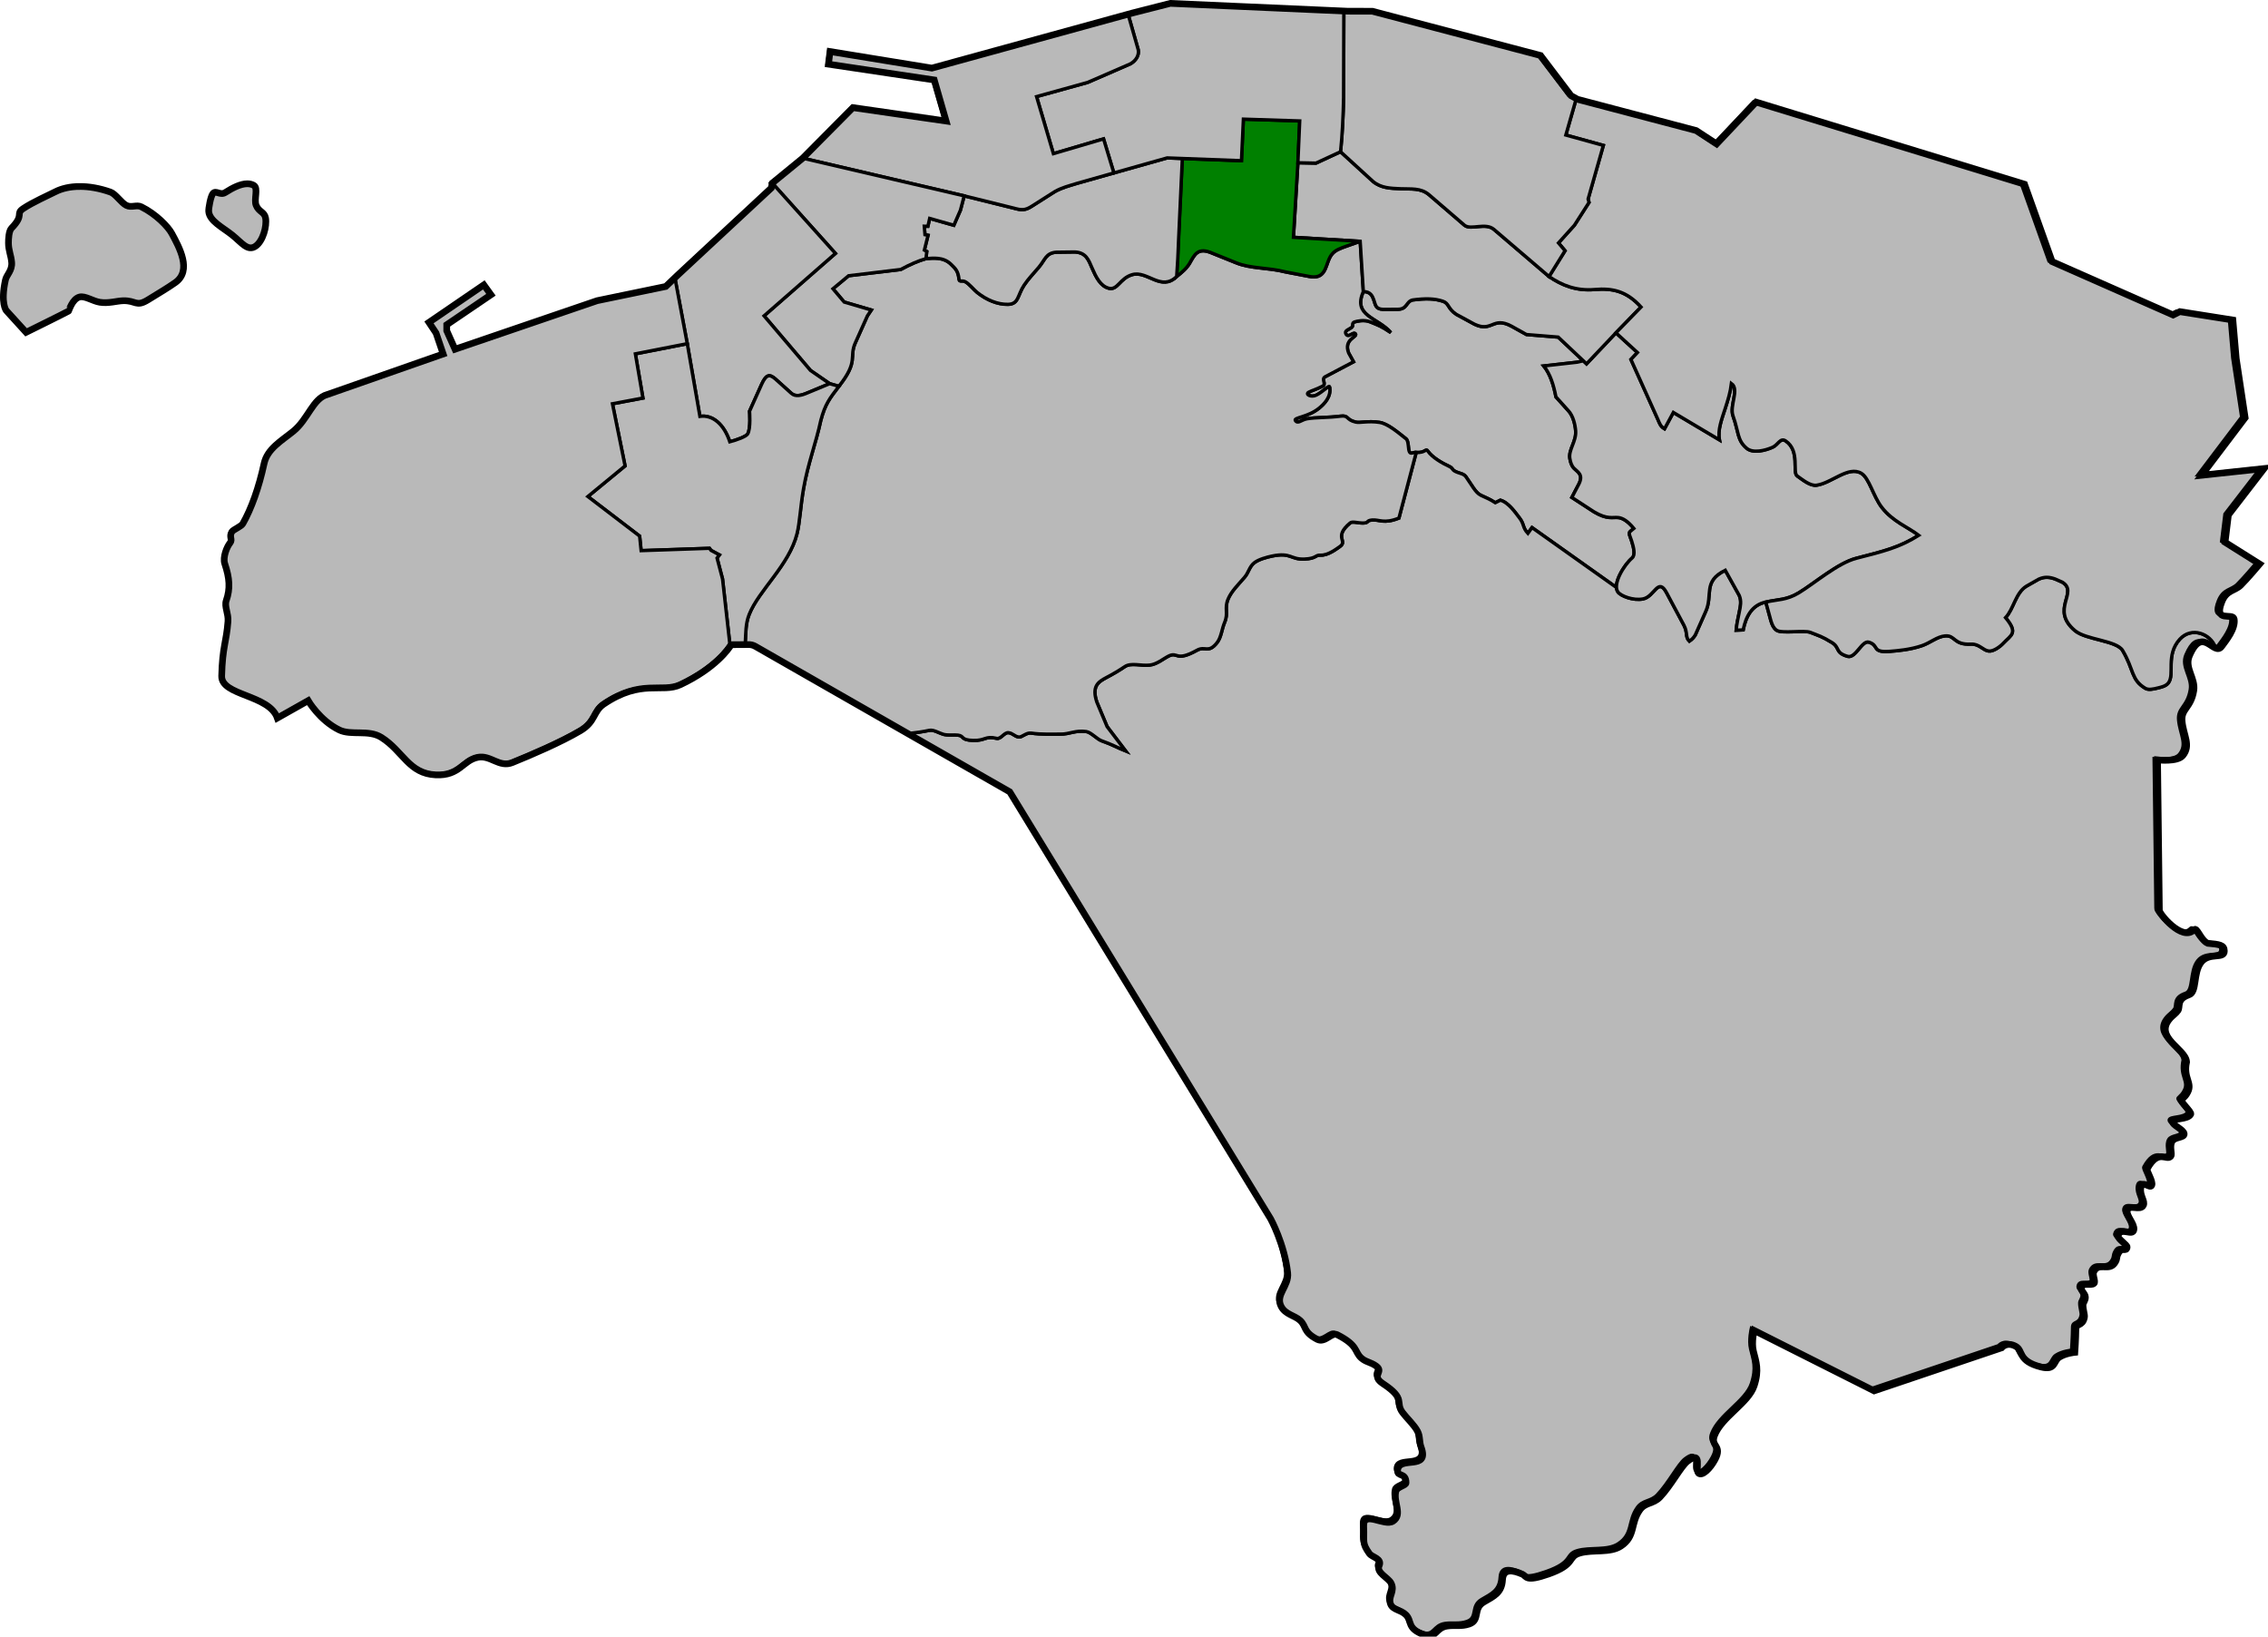
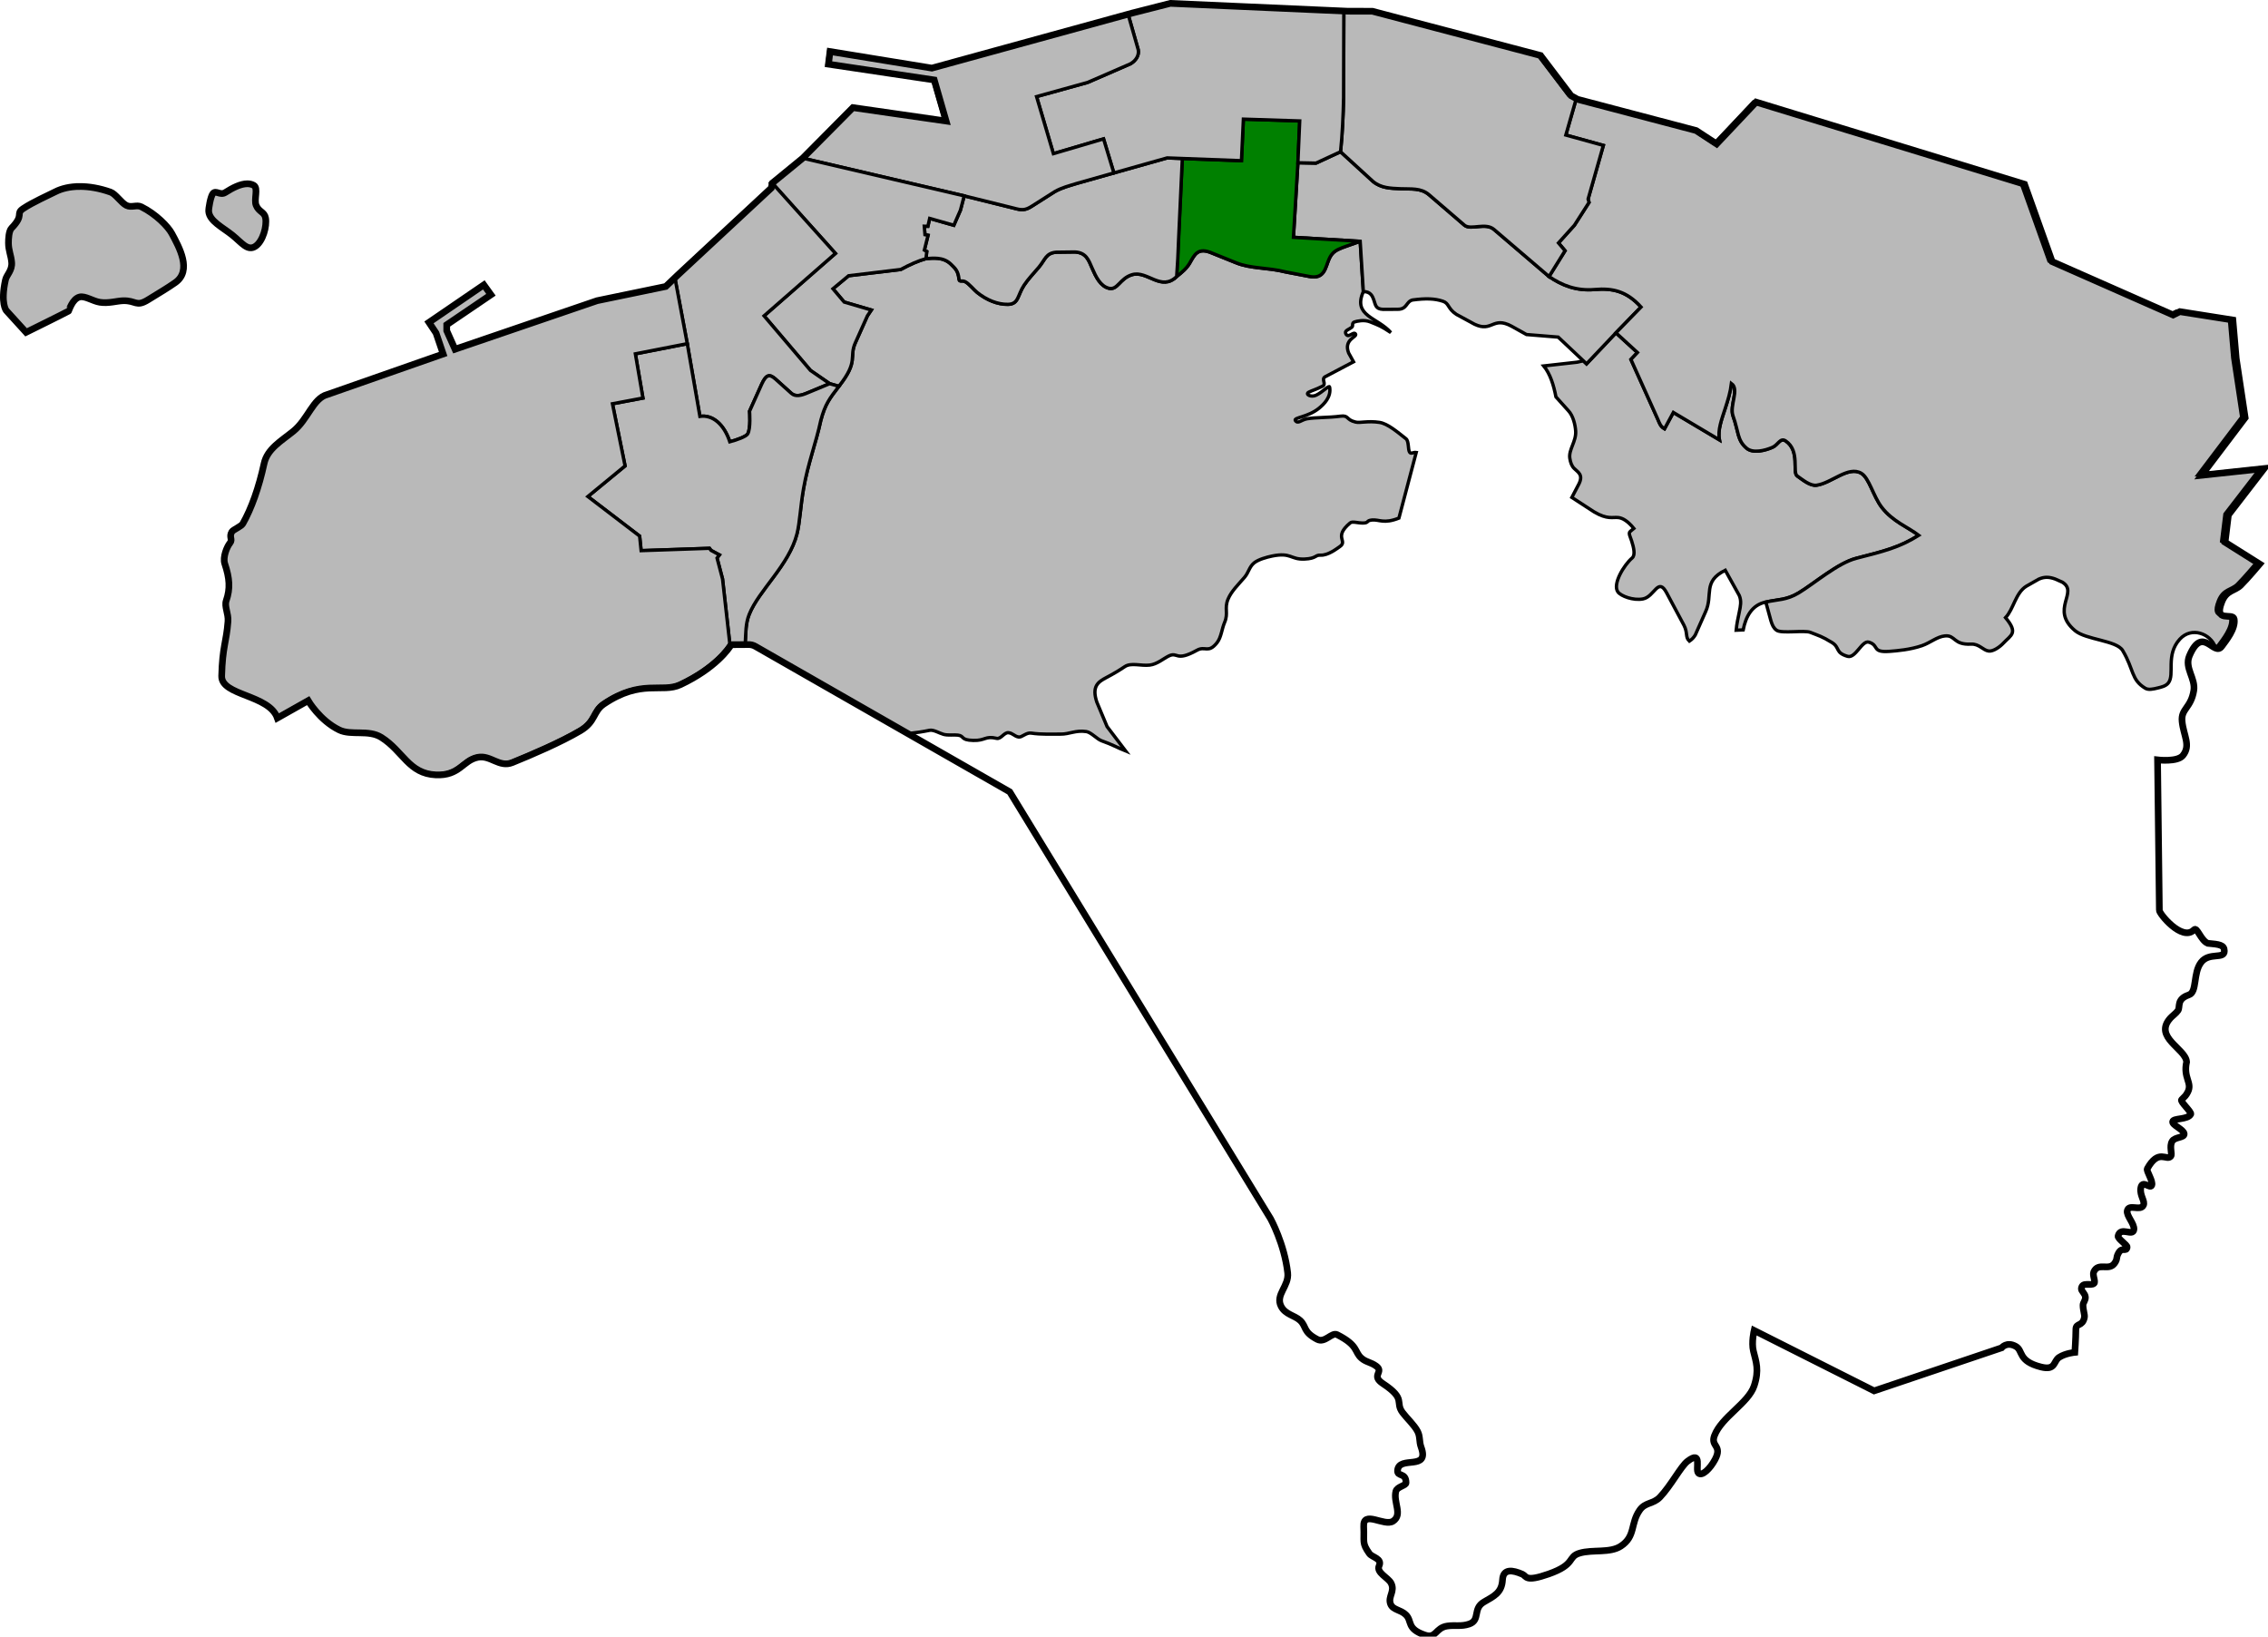
<svg xmlns="http://www.w3.org/2000/svg" xmlns:ns1="http://www.inkscape.org/namespaces/inkscape" xmlns:ns2="http://sodipodi.sourceforge.net/DTD/sodipodi-0.dtd" width="271.883mm" height="196.145mm" viewBox="0 0 271.883 196.145" version="1.1" id="svg8" ns1:version="0.91 r13725" ns2:docname="CENTRESTREET.svg">
  <defs id="defs2" />
  <ns2:namedview id="base" pagecolor="#ffffff" bordercolor="#666666" borderopacity="1.0" ns1:pageopacity="0.0" ns1:pageshadow="2" ns1:zoom="0.40251749" ns1:cx="1049.0532" ns1:cy="419.46167" ns1:document-units="mm" ns1:current-layer="layer1" showgrid="false" fit-margin-top="0" fit-margin-left="0" fit-margin-right="0" fit-margin-bottom="0" showguides="false" ns1:window-width="1280" ns1:window-height="755" ns1:window-x="0" ns1:window-y="1" ns1:window-maximized="1" ns1:snap-grids="false" ns1:snap-to-guides="false" ns1:snap-others="true" ns1:snap-global="true" objecttolerance="20" />
  <g ns1:label="Layer 1" ns1:groupmode="layer" id="layer1" transform="translate(151.827,-49.344)">
-     <path style="opacity:1;fill:#b9b9b9;fill-opacity:1;stroke:#000000;stroke-width:0.4;stroke-linecap:butt;stroke-linejoin:miter;stroke-miterlimit:4;stroke-dasharray:none;stroke-opacity:1" d="m 12.844,85.238 c 0.236,0.628 0.184,1.146 1.148,1.184 l 1.738,-0.011 c 1.151,0.008 0.997,-0.95 1.789,-1.116 1.587,-0.21 2.637,-0.174 3.629,0.153 0.757,0.249 0.555,0.876 1.616,1.576 l 2.177,1.181 c 2.126,1.005 2.16,-0.982 4.416,0.226 l 1.808,1.007 3.8,0.308 3.014,2.841 -0.724,0.168 -4.016,0.452 c 0.791,0.989 1.19,2.327 1.458,3.708 l 1.478,1.641 c 0.582,0.608 0.834,1.696 0.886,2.44 0.088,1.263 -0.857,2.224 -0.702,3.276 0.071,0.483 0.222,0.926 0.521,1.217 0.478,0.465 1.098,0.757 0.587,1.825 l -0.864,1.648 2.658,1.729 c 1.614,0.956 2.222,0.609 2.912,0.684 0.508,0.055 1.137,0.414 1.859,1.305 l -0.421,0.349 c -0.276,0.205 -10e-4,0.641 0.157,1.146 0.243,0.775 0.477,1.688 0.06,2.044 -0.837,0.715 -1.996,2.519 -1.87,3.608 -0.005,-0.026 -0.012,-0.05 -0.017,-0.077 l -10.117,-7.178 -0.494,0.697 c -0.662,-0.706 -0.42,-1.106 -1.011,-1.856 -0.479,-0.608 -1.285,-1.832 -2.286,-2.124 l -0.61,0.305 c -0.745,-0.473 -0.854,-0.474 -1.74,-0.897 -0.647,-0.309 -1.116,-1.297 -1.776,-2.21 -0.298,-0.412 -0.777,-0.379 -1.307,-0.659 -0.399,-0.211 -0.246,-0.377 -0.7,-0.585 -0.828,-0.379 -2.046,-1.078 -2.562,-1.833 -0.263,-0.385 -0.27,0.241 -1.393,0.16 -0.367,-0.055 -0.622,0.243 -0.801,-0.042 -0.196,-0.312 -0.072,-1.321 -0.423,-1.598 -1.037,-0.817 -2.2,-1.811 -3.17,-1.961 -1.401,-0.216 -2.33,0.091 -2.866,-0.038 -1.222,-0.294 -0.774,-0.844 -1.831,-0.708 -1.47,0.19 -2.979,0.13 -3.993,0.31 -0.711,0.126 -1.094,0.666 -1.406,0.215 -0.26,-0.375 1.499,-0.388 2.846,-1.487 0.556,-0.454 1.494,-1.343 1.261,-2.533 -0.053,-0.273 -0.833,0.607 -1.611,0.977 -0.634,0.301 -1.374,-0.111 -0.876,-0.367 0.388,-0.2 0.84,-0.309 1.628,-0.705 0.54,-0.272 -0.207,-0.853 0.34,-1.144 1.192,-0.635 3.387,-1.786 3.387,-1.786 l -0.581,-1.046 c -0.657,-1.657 1.073,-1.924 0.822,-2.289 -0.257,-0.374 -0.922,0.667 -1.192,-0.099 -0.115,-0.325 0.463,-0.455 0.761,-0.723 0.187,-0.168 -0.072,-0.494 0.322,-0.621 0.261,-0.084 1.132,-0.302 1.852,-0.01 1.086,0.441 1.317,0.502 2.49,1.286 -1.608,-1.831 -4.6,-1.974 -3.297,-4.91 0.865,-0.011 1.087,0.546 1.237,0.946 z" id="path996-1-6-1-9" ns1:connector-curvature="0" ns2:nodetypes="ccccsccccccccccccccccccccccccccccccssccccscscccccccccccccccccc" />
-     <path style="opacity:1;fill:#b9b9b9;fill-opacity:1;stroke:#000000;stroke-width:0.4;stroke-linecap:butt;stroke-linejoin:miter;stroke-miterlimit:4;stroke-dasharray:none;stroke-opacity:1" d="m -40.401,136.87 c 0.489,-0.102 1.185,0.349 1.683,0.483 0.569,0.153 1.233,0.029 1.73,0.094 0.831,0.108 0.241,0.588 1.832,0.634 1.475,0.043 1.411,-0.58 2.805,-0.247 0.51,0.122 0.899,-0.73 1.41,-0.679 0.535,0.053 0.699,0.43 1.232,0.517 0.386,0.063 0.892,-0.556 1.492,-0.469 1.306,0.189 2.33,0.102 3.531,0.121 1.05,0.017 1.824,-0.503 3.097,-0.302 0.56,0.088 1.279,0.909 1.816,1.1 1.362,0.485 1.826,0.795 2.883,1.221 l -2.222,-2.92 -1.235,-2.949 c -0.614,-1.866 0.138,-2.401 1.169,-2.938 0.711,-0.37 1.549,-0.866 2.185,-1.296 0.754,-0.511 1.933,-0.065 2.994,-0.188 0.873,-0.101 1.64,-0.774 2.255,-1.078 1.161,-0.575 0.798,0.754 3.418,-0.705 0.977,-0.544 1.338,0.425 2.387,-0.891 0.522,-0.654 0.563,-1.614 0.915,-2.437 0.481,-1.123 -0.059,-1.656 0.412,-2.79 0.388,-0.935 1.206,-1.72 1.964,-2.603 0.521,-0.606 0.574,-1.259 1.154,-1.737 0.513,-0.423 1.542,-0.699 2.155,-0.824 2.316,-0.473 2.196,0.433 3.887,0.359 1.464,-0.064 1.26,-0.5 1.919,-0.467 0.923,0.047 1.975,-0.798 2.292,-1.007 1.069,-0.705 -0.802,-1.125 1.264,-2.853 0.284,-0.238 0.899,0.03 1.601,0.007 0.674,-0.021 0.299,-0.289 1.011,-0.359 0.902,-0.087 1.401,0.498 3.238,-0.23 l 2.075,-7.867 c 1.122,0.081 1.129,-0.545 1.392,-0.16 0.516,0.755 1.734,1.454 2.562,1.833 0.455,0.208 0.301,0.374 0.7,0.586 0.53,0.28 1.009,0.247 1.307,0.66 0.66,0.914 1.129,1.901 1.776,2.21 0.886,0.423 0.995,0.424 1.74,0.897 l 0.61,-0.305 c 1.002,0.293 1.808,1.517 2.286,2.124 0.591,0.75 0.349,1.15 1.011,1.856 l 0.494,-0.697 10.117,7.178 c 0.036,0.208 0.075,0.395 0.182,0.543 0.347,0.481 1.823,1.063 3.005,0.834 1.393,-0.271 1.804,-2.653 2.828,-0.744 l 2.085,3.903 c 0.481,0.938 0.135,1.412 0.645,1.9 0.309,-0.202 0.517,-0.419 0.71,-0.737 L 52.625,122.681 c 0.948,-2.032 -0.391,-3.625 2.368,-4.99 l 1.679,3.019 c 0.291,0.683 0.14,1.313 0.013,1.939 -0.151,0.741 -0.318,1.473 -0.385,2.225 l 0.843,-0.036 c 0.29,-1.467 0.936,-2.833 2.432,-3.269 l 0.276,-0.067 0.606,2.219 c 0.164,0.539 0.325,0.892 0.675,1.152 0.594,0.44 3.329,-0.034 4.071,0.263 1.035,0.414 1.35,0.462 2.57,1.211 0.998,0.613 0.357,1.215 1.879,1.66 0.962,0.281 1.726,-1.965 2.565,-1.698 1.278,0.407 0.281,1.263 2.486,1.1 0.87,-0.064 2.465,-0.197 3.866,-0.681 1.016,-0.351 1.799,-1.079 2.761,-1.169 1.273,-0.119 0.978,1.098 3.131,0.984 0.962,-0.051 1.432,0.745 2.107,0.829 0.556,0.07 1.357,-0.513 1.754,-0.938 0.938,-1.004 1.815,-1.197 0.266,-3.063 0.963,-1.01 1.199,-2.978 2.495,-3.769 l 1.479,-0.842 c 0.715,-0.326 1.315,-0.261 1.972,-0.021 l 0.842,0.37 c 2.05,1.217 -1.518,3.267 1.552,5.828 1.312,1.094 4.982,1.16 5.702,2.374 1.379,2.325 0.994,3.491 2.708,4.522 0.37,0.223 0.918,0.114 1.513,-0.036 0.41,-0.103 0.942,-0.211 1.247,-0.595 0.811,-1.021 -0.356,-3.34 1.371,-5.243 1.412,-1.556 3.689,-0.672 4.274,0.971 -0.913,0.232 -2.124,-2.429 -3.529,0.906 -0.607,1.44 0.766,2.677 0.528,4.148 -0.34,2.102 -1.551,2.16 -1.398,3.68 0.173,1.725 1.082,2.865 0.092,4.085 -0.656,0.809 -3.03,0.523 -3.03,0.523 l 0.217,17.971 c -0.111,0.334 2.741,3.842 4.152,2.354 0.36,-0.379 0.793,1.254 1.629,1.62 1.412,0.133 1.988,0.189 1.995,0.922 0.01,1.026 -1.8,0.11 -2.77,1.343 -1.008,1.281 -0.451,3.596 -1.487,3.911 -1.505,0.523 -0.995,1.419 -1.288,1.864 -0.209,0.317 -0.683,0.649 -0.921,0.915 -2.06,2.296 1.846,3.641 1.95,5.24 -0.43,1.906 0.701,2.466 0.154,3.579 -0.259,0.486 -0.29,0.471 -0.757,0.945 -0.21,0.213 1.235,1.47 1.101,1.731 -0.351,0.683 -2.091,0.443 -2.17,0.888 -0.076,0.426 1.35,0.943 1.382,1.472 0.029,0.48 -1.123,0.347 -1.437,0.876 -0.379,0.64 0.049,1.52 -0.164,1.794 -0.483,0.623 -1.463,-0.96 -2.814,1.488 -0.157,0.284 0.74,1.492 0.531,1.996 -0.196,0.473 -1.159,-0.761 -1.316,0.356 -0.125,0.893 0.561,1.547 0.315,2.032 -0.373,0.734 -1.725,-0.209 -1.927,0.64 -0.143,0.604 0.88,1.557 0.794,2.259 -0.11,0.893 -1.61,-0.425 -1.894,0.769 -0.081,0.34 1.127,1.072 1.083,1.343 -0.107,0.649 -0.581,-0.114 -1.04,0.712 -0.329,0.593 -0.066,0.655 -0.459,1.207 -0.699,0.981 -1.932,-0.171 -2.495,1.032 -0.182,0.389 0.256,1.179 0.039,1.376 -0.403,0.364 -1.425,-0.243 -1.523,0.633 -0.031,0.276 0.46,0.584 0.483,1.008 0.022,0.421 -0.278,0.651 -0.282,0.946 -0.01,0.638 0.235,1.147 0.164,1.495 -0.229,1.117 -1.015,0.632 -1.021,1.411 -0.009,1.149 -0.122,2.764 -0.122,2.764 0,0 -1.125,0.101 -1.887,0.6 -0.698,0.456 -0.385,1.597 -2.161,1.151 -2.803,-0.704 -2.114,-1.958 -3.011,-2.462 -1.103,-0.62 -1.705,0.168 -1.705,0.168 l -15.261,5.15 -14.363,-7.229 c 0,0 -0.341,1.423 -0.086,2.466 0.318,1.302 0.723,2.247 0.088,4.165 -0.686,2.07 -3.908,3.718 -4.752,5.963 -0.495,1.315 0.987,1.133 0.077,2.844 -0.588,1.106 -1.566,2.057 -1.998,1.629 -0.423,-0.418 0.555,-2.827 -1.302,-1.413 -0.791,0.603 -1.982,2.921 -3.304,4.301 -0.803,0.838 -1.743,0.585 -2.413,1.537 -1.148,1.63 -0.47,3.14 -2.263,4.319 -1.306,0.859 -3.361,0.377 -4.916,0.833 -1.52,0.445 -0.405,1.335 -3.726,2.501 -2.863,1.005 -2.618,0.255 -3.136,0.028 -1.162,-0.509 -2.306,-0.702 -2.382,0.667 -0.086,1.542 -1.011,1.95 -2.228,2.654 -1.37,0.792 -0.4,2.173 -1.756,2.637 -0.962,0.329 -1.683,0.101 -2.628,0.239 -1.443,0.211 -1.306,1.542 -2.671,1.082 -2.237,-0.754 -1.498,-1.655 -2.279,-2.423 -0.65,-0.64 -1.573,-0.561 -1.846,-1.309 -0.323,-0.887 0.582,-1.502 0.065,-2.49 -0.342,-0.653 -1.799,-1.253 -1.427,-2.069 0.398,-0.872 -0.842,-1.002 -1.167,-1.462 -0.925,-1.308 -0.585,-1.364 -0.679,-3.217 -0.103,-2.051 2.474,0.028 3.516,-0.661 1.19,-0.787 -0.011,-2.268 0.339,-3.583 0.145,-0.546 1.21,-0.672 1.213,-0.997 0.012,-1.298 -1.093,-0.679 -1.011,-1.512 0.177,-1.797 3.882,0.127 2.813,-2.77 -0.245,-0.663 -0.092,-1.244 -0.414,-1.871 -0.394,-0.766 -1.282,-1.568 -1.802,-2.262 -0.946,-1.262 0.484,-1.588 -2.354,-3.463 -1.498,-0.989 0.181,-1.376 -0.795,-2.092 -0.667,-0.489 -1.233,-0.468 -1.793,-0.967 -0.857,-0.764 -0.309,-1.483 -2.88,-2.792 -0.665,-0.339 -1.454,1.044 -2.395,0.554 -1.724,-0.897 -1.265,-1.531 -2.038,-2.254 -0.662,-0.62 -1.778,-0.701 -2.287,-1.703 -0.708,-1.393 0.971,-2.405 0.791,-3.997 -0.393,-3.481 -2.049,-6.481 -2.049,-6.481 L -30.972,144.096 -42.917,137.265 c 0.984,-0.123 1.671,-0.22 2.516,-0.396 z" id="path996-1-6-1" ns1:connector-curvature="0" ns2:nodetypes="ssssssssssscccsssssssssssssssssccsssssccsccccccccccccccccccccsccccccccccccccccccccccccccccascccccccccccccccccccccccccccccccccccccccccccccccccscsccsccsccccccscccccccccccs" />
    <path style="opacity:1;fill:#b9b9b9;fill-opacity:1;stroke:#000000;stroke-width:0.4;stroke-linecap:butt;stroke-linejoin:miter;stroke-miterlimit:4;stroke-dasharray:none;stroke-opacity:1" d="m -62.493,126.497 c 0.083,-1.315 0.028,-2.394 0.476,-3.52 1.162,-2.918 4.771,-5.881 5.73,-9.661 0.335,-1.32 0.412,-3.281 0.785,-5.413 0.531,-3.038 1.479,-5.417 2.073,-8.185 0.534,-1.985 1.039,-2.59 2.168,-4.08 2.422,-3.065 1.169,-3.459 1.979,-5.232 l 1.435,-3.207 0.472,-0.7 -3.256,-0.955 -1.345,-1.592 1.879,-1.561 6.245,-0.75 c 1.184,-0.638 2.02,-1 3.03,-1.304 0.782,-0.038 2.056,-0.256 3.006,0.682 0.531,0.525 0.835,0.772 0.951,1.765 0.05,0.424 0.317,0.101 0.748,0.321 0.449,0.229 1.068,0.996 1.424,1.282 1.166,0.934 2.472,1.452 3.69,1.431 1.306,-0.022 1.126,-1.065 1.942,-2.299 0.503,-0.76 1.164,-1.434 1.756,-2.138 0.774,-0.92 0.846,-1.708 2.09,-1.81 l 2.251,-0.029 c 1.353,0.076 1.645,0.982 2.057,1.933 0.458,1.056 1.003,2.175 2.016,2.419 1.048,0.253 1.314,-1.211 2.794,-1.635 1.816,-0.52 3.465,2.053 5.326,0.224 0.585,-0.466 1.183,-0.956 1.547,-1.579 0.6,-1.028 0.968,-2.001 2.756,-1.204 l 2.804,1.13 c 1.775,0.733 3.797,0.551 5.978,1.109 l 2.794,0.534 c 1.813,0.38 1.954,-1.053 2.346,-1.982 0.556,-1.321 1.267,-1.301 3.775,-2.227 l 0.378,6.028 c -1.303,2.936 1.689,3.079 3.297,4.909 -1.174,-0.785 -1.404,-0.845 -2.49,-1.286 -0.72,-0.292 -1.591,-0.074 -1.852,0.01 -0.394,0.127 -0.135,0.453 -0.322,0.621 -0.299,0.268 -0.875,0.398 -0.761,0.723 0.27,0.766 0.935,-0.275 1.192,0.099 0.251,0.365 -1.479,0.632 -0.822,2.289 l 0.581,1.046 c 0,0 -2.194,1.151 -3.386,1.786 -0.547,0.292 0.2,0.873 -0.34,1.144 -0.788,0.397 -1.24,0.505 -1.628,0.705 -0.497,0.256 0.243,0.668 0.876,0.367 0.778,-0.369 1.558,-1.25 1.611,-0.977 0.233,1.19 -0.705,2.079 -1.261,2.533 -1.347,1.099 -3.105,1.111 -2.846,1.487 0.312,0.451 0.695,-0.089 1.406,-0.215 1.013,-0.179 2.523,-0.12 3.993,-0.31 1.058,-0.136 0.61,0.414 1.831,0.708 0.536,0.129 1.465,-0.178 2.866,0.037 0.971,0.15 2.134,1.145 3.171,1.961 0.351,0.277 0.227,1.286 0.423,1.598 0.179,0.286 0.434,-0.013 0.801,0.042 l -2.075,7.867 c -1.837,0.728 -2.337,0.143 -3.238,0.23 -0.712,0.069 -0.337,0.337 -1.011,0.359 -0.701,0.023 -1.317,-0.245 -1.601,-0.007 -2.066,1.728 -0.195,2.147 -1.264,2.853 -0.317,0.209 -1.369,1.054 -2.292,1.007 -0.659,-0.033 -0.454,0.403 -1.919,0.467 -1.69,0.074 -1.571,-0.832 -3.887,-0.359 -0.612,0.125 -1.642,0.402 -2.155,0.824 -0.58,0.478 -0.633,1.131 -1.154,1.737 -0.759,0.882 -1.576,1.668 -1.964,2.603 -0.471,1.134 0.069,1.667 -0.412,2.79 -0.352,0.823 -0.394,1.782 -0.915,2.437 -1.05,1.316 -1.41,0.347 -2.387,0.891 -2.62,1.459 -2.257,0.13 -3.418,0.705 -0.615,0.304 -1.382,0.977 -2.255,1.078 -1.061,0.123 -2.24,-0.324 -2.994,0.188 -0.635,0.431 -1.473,0.926 -2.185,1.296 -1.031,0.537 -1.783,1.071 -1.169,2.938 l 1.235,2.949 2.222,2.92 c -1.057,-0.426 -1.52,-0.736 -2.883,-1.221 -0.537,-0.191 -1.256,-1.012 -1.816,-1.1 -1.273,-0.2 -2.047,0.319 -3.097,0.302 -1.201,-0.019 -2.225,0.069 -3.531,-0.121 -0.599,-0.087 -1.106,0.532 -1.492,0.469 -0.532,-0.087 -0.696,-0.463 -1.232,-0.517 -0.511,-0.051 -0.9,0.8 -1.41,0.679 -1.394,-0.332 -1.33,0.29 -2.805,0.247 -1.592,-0.046 -1.002,-0.526 -1.832,-0.634 -0.497,-0.065 -1.162,0.059 -1.73,-0.094 -0.498,-0.134 -1.194,-0.585 -1.683,-0.483 -0.845,0.176 -1.532,0.273 -2.532,0.387 l -18.882,-10.722 z" id="path996-1-6" ns1:connector-curvature="0" ns2:nodetypes="cccccccccccccccccccccccsccccccccscccsssssccsssssssssssssccssssssssssssssssscccsssssssssssccc" />
    <path style="opacity:1;fill:#b9b9b9;fill-opacity:1;stroke:#000000;stroke-width:0.4;stroke-linecap:butt;stroke-linejoin:miter;stroke-miterlimit:4;stroke-dasharray:none;stroke-opacity:1" d="m 38.364,92.949 3.523,-3.718 2.578,2.362 -0.781,0.832 3.254,7.236 c 0.17,0.401 0.297,0.802 0.772,1.073 l 1.058,-1.962 5.526,3.287 c -0.233,-1.181 0.264,-2.444 0.712,-3.829 0.308,-0.951 0.604,-1.896 0.726,-2.93 0.997,0.718 -0.263,2.634 0.194,3.903 0.696,1.934 0.48,2.884 1.621,3.855 0.766,0.653 2.215,0.283 3.104,-0.105 0.679,-0.296 0.932,-1.208 1.587,-0.763 1.765,1.198 0.754,3.766 1.385,4.201 0.652,0.449 1.538,1.216 2.322,1.103 1.801,-0.261 3.786,-2.342 5.346,-1.435 0.957,0.556 1.432,2.747 2.47,4.092 1.308,1.695 3.177,2.389 4.427,3.349 -2.354,1.474 -4.228,1.916 -7.477,2.75 -2.239,0.575 -5.02,3.006 -6.917,4.151 -1.468,0.886 -2.478,0.767 -3.944,1.1 -1.693,0.342 -2.401,1.783 -2.708,3.336 l -0.842,0.036 c 0.067,-0.752 0.234,-1.484 0.385,-2.225 0.127,-0.626 0.278,-1.256 -0.013,-1.939 l -1.679,-3.02 c -2.758,1.364 -1.419,2.958 -2.368,4.99 l -1.227,2.767 c -0.193,0.318 -0.401,0.535 -0.71,0.737 -0.51,-0.488 -0.164,-0.962 -0.645,-1.9 l -2.085,-3.903 c -1.024,-1.909 -1.434,0.473 -2.827,0.744 -1.182,0.23 -2.658,-0.353 -3.005,-0.833 -0.679,-0.94 0.733,-3.243 1.705,-4.074 0.417,-0.356 0.183,-1.27 -0.061,-2.044 -0.159,-0.505 -0.433,-0.941 -0.157,-1.146 l 0.421,-0.349 c -0.722,-0.891 -1.35,-1.25 -1.859,-1.305 -0.69,-0.075 -1.299,0.271 -2.913,-0.685 l -2.658,-1.728 0.864,-1.649 c 0.511,-1.068 -0.108,-1.36 -0.587,-1.825 -0.299,-0.291 -0.45,-0.734 -0.522,-1.217 -0.155,-1.052 0.79,-2.013 0.702,-3.276 -0.052,-0.745 -0.304,-1.832 -0.886,-2.44 l -1.478,-1.641 c -0.268,-1.381 -0.667,-2.719 -1.458,-3.708 l 4.016,-0.452 0.724,-0.168 z" id="path996-1-7" ns1:connector-curvature="0" ns2:nodetypes="ccccccccccscccccccccscccscccccccssssccscccssscccccc" />
    <path style="opacity:1;fill:#b9b9b9;fill-opacity:1;stroke:#000000;stroke-width:0.4;stroke-linecap:butt;stroke-linejoin:miter;stroke-miterlimit:4;stroke-dasharray:none;stroke-opacity:1" d="m 3.225,77.785 0.537,-8.933 2.164,0.043 2.949,-1.365 3.884,3.553 c 0.966,0.81 2.107,0.824 3.278,0.88 1.28,0.061 2.446,-0.135 3.449,0.722 l 4.262,3.666 c 0.782,0.6 2.508,-0.383 3.523,0.493 l 6.594,5.639 c 1.572,1.075 3.284,1.745 5.478,1.556 2.105,-0.181 3.815,0.165 5.553,2.1 l -3.009,3.092 -3.523,3.718 -3.4,-3.204 -3.8,-0.308 -1.808,-1.007 c -2.256,-1.208 -2.291,0.779 -4.416,-0.226 l -2.177,-1.181 c -1.062,-0.7 -0.86,-1.327 -1.616,-1.576 -0.992,-0.327 -2.042,-0.363 -3.629,-0.153 -0.792,0.167 -0.638,1.124 -1.789,1.116 l -1.738,0.011 c -0.964,-0.037 -0.912,-0.556 -1.148,-1.184 -0.15,-0.401 -0.372,-0.957 -1.237,-0.946 l -0.378,-6.028 z" id="path996-1" ns1:connector-curvature="0" ns2:nodetypes="cccccccccccccccccccscccsccc" />
    <path style="opacity:1;fill:#008000;stroke:#000000;stroke-width:0.4;stroke-linecap:butt;stroke-linejoin:miter;stroke-miterlimit:4;stroke-dasharray:none;stroke-opacity:1;fill-opacity:1" d="m -10.77,82.484 c 0.585,-0.466 1.183,-0.957 1.547,-1.58 0.6,-1.028 0.968,-2.001 2.757,-1.204 l 2.804,1.13 c 1.775,0.733 3.796,0.551 5.978,1.109 l 2.794,0.534 c 1.813,0.38 1.954,-1.053 2.346,-1.983 0.556,-1.321 1.268,-1.3 3.775,-2.227 l -8.003,-0.479 0.537,-8.933 0.218,-5.011 -6.754,-0.218 -0.232,4.982 -7.089,-0.26 z" id="path996" ns1:connector-curvature="0" ns2:nodetypes="csccccscccccccc" />
    <path style="fill:#b9b9b9;fill-opacity:1;stroke:#000000;stroke-width:0.4;stroke-linecap:butt;stroke-linejoin:miter;stroke-miterlimit:4;stroke-dasharray:none;stroke-opacity:1" d="m -40.73,79.484 -0.287,-0.164 0.441,-1.777 -0.369,-0.072 -0.082,-1.017 0.431,0.01 0.216,-0.945 2.896,0.822 0.791,-1.808 0.452,-1.715 5.896,1.458 c 1.004,0.278 1.412,0.309 2.271,-0.255 l 2.673,-1.699 c 0.896,-0.514 1.733,-0.699 2.687,-1.003 l 4.415,-1.249 6.391,-1.801 1.814,0.074 -0.45,9.825 c -0.046,1.452 -0.122,2.876 -0.226,4.314 -1.86,1.829 -3.51,-0.745 -5.326,-0.225 -1.48,0.424 -1.746,1.888 -2.794,1.635 -1.013,-0.244 -1.559,-1.363 -2.016,-2.419 -0.412,-0.951 -0.703,-1.857 -2.056,-1.933 l -2.251,0.029 c -1.244,0.102 -1.316,0.89 -2.09,1.81 -0.593,0.704 -1.253,1.378 -1.756,2.138 -0.816,1.234 -0.636,2.276 -1.942,2.299 -1.218,0.021 -2.525,-0.498 -3.69,-1.431 -0.356,-0.285 -0.975,-1.053 -1.424,-1.281 -0.431,-0.22 -0.699,0.103 -0.748,-0.321 -0.116,-0.993 -0.42,-1.24 -0.952,-1.765 -0.949,-0.938 -2.224,-0.72 -3.005,-0.682 z" id="path874-3-9" ns1:connector-curvature="0" ns2:nodetypes="cccccccccccccccccccsssccssssssscc" />
    <path style="fill:#b9b9b9;stroke:#000000;stroke-width:0.4;stroke-linecap:butt;stroke-linejoin:miter;stroke-miterlimit:4;stroke-dasharray:none;stroke-opacity:1;fill-opacity:1" d="m 35.879,65.527 4.499,1.243 -1.828,6.429 0.113,0.401 -1.756,2.742 -1.91,2.116 0.791,0.935 -1.921,3.091 c 1.572,1.075 3.284,1.745 5.478,1.557 2.105,-0.181 3.815,0.166 5.553,2.1 l -3.009,3.091 2.578,2.362 -0.781,0.832 3.254,7.236 c 0.17,0.401 0.297,0.802 0.772,1.073 l 1.058,-1.962 5.526,3.287 c -0.233,-1.181 0.264,-2.444 0.712,-3.829 0.308,-0.951 0.603,-1.896 0.726,-2.929 0.997,0.718 -0.263,2.634 0.194,3.903 0.696,1.934 0.48,2.883 1.621,3.855 0.766,0.653 2.215,0.283 3.105,-0.105 0.679,-0.296 0.931,-1.208 1.587,-0.763 1.765,1.198 0.754,3.766 1.385,4.201 0.652,0.449 1.538,1.216 2.322,1.103 1.801,-0.261 3.786,-2.342 5.346,-1.435 0.957,0.556 1.432,2.747 2.47,4.092 1.308,1.695 3.177,2.389 4.427,3.349 -2.354,1.474 -4.227,1.915 -7.476,2.749 -2.239,0.575 -5.02,3.006 -6.917,4.151 -1.468,0.886 -2.478,0.767 -3.944,1.1 l 0.606,2.218 c 0.164,0.539 0.325,0.892 0.675,1.152 0.594,0.44 3.329,-0.034 4.07,0.262 1.035,0.414 1.35,0.462 2.571,1.211 0.998,0.613 0.357,1.215 1.879,1.66 0.962,0.281 1.726,-1.965 2.565,-1.698 1.278,0.407 0.281,1.263 2.486,1.099 0.87,-0.064 2.465,-0.197 3.867,-0.681 1.016,-0.351 1.799,-1.079 2.761,-1.169 1.273,-0.119 0.978,1.098 3.131,0.984 0.962,-0.051 1.432,0.745 2.107,0.829 0.556,0.07 1.358,-0.513 1.754,-0.938 0.938,-1.004 1.815,-1.198 0.266,-3.063 0.963,-1.01 1.199,-2.978 2.496,-3.769 l 1.479,-0.842 c 0.715,-0.326 1.315,-0.261 1.972,-0.021 l 0.842,0.37 c 2.05,1.217 -1.518,3.267 1.552,5.828 1.312,1.094 4.982,1.16 5.702,2.374 1.379,2.325 0.994,3.491 2.708,4.522 0.37,0.223 0.918,0.114 1.513,-0.036 0.41,-0.103 0.943,-0.211 1.248,-0.595 0.811,-1.021 -0.356,-3.34 1.371,-5.243 1.412,-1.556 3.689,-0.673 4.276,0.954 0.129,-0.002 0.238,-0.081 0.342,-0.222 v -0.001 c 0.522,-0.711 1.679,-2.123 1.493,-3.26 -0.139,-0.851 -2.519,0.541 -1.471,-2.087 0.565,-1.418 1.541,-1.268 2.25,-1.968 0.808,-0.799 2.272,-2.539 2.272,-2.539 l -4.142,-2.607 0.401,-3.274 4.276,-5.545 -7.483,0.802 5.212,-6.883 -1.07,-7.082 -0.401,-4.611 -6.348,-1.002 -0.802,0.4 -14.48,-6.387 -3.307,-9.26 -32.128,-9.827 -4.724,5.008 -2.457,-1.606 -14.076,-3.698 z" id="path910" ns1:connector-curvature="0" ns2:nodetypes="ccccccccsccccccccscsssssssscssccssssssssssscccccssssssccccccccccccccccccccccc" />
    <path style="fill:#b9b9b9;fill-opacity:1;stroke:#000000;stroke-width:0.4;stroke-linecap:butt;stroke-linejoin:miter;stroke-miterlimit:4;stroke-dasharray:none;stroke-opacity:1" d="m 9.239,61.038 c -0.048,2.193 -0.139,4.328 -0.363,6.493 l 3.884,3.553 c 0.966,0.81 2.107,0.824 3.279,0.88 1.28,0.061 2.445,-0.134 3.449,0.722 l 4.262,3.667 c 0.782,0.6 2.508,-0.383 3.523,0.493 l 6.594,5.639 1.921,-3.091 -0.791,-0.935 1.91,-2.116 1.756,-2.742 -0.113,-0.401 1.828,-6.429 -4.499,-1.243 1.223,-4.264 -0.113,-0.036 -0.775,-0.435 -3.651,-4.808 -20.127,-5.292 -3.167,0.033 z" id="path874-3-2" ns1:connector-curvature="0" ns2:nodetypes="cccscccccccccccccccccc" />
    <path style="fill:#b9b9b9;fill-opacity:1;stroke:#000000;stroke-width:0.4;stroke-linecap:butt;stroke-linejoin:miter;stroke-miterlimit:4;stroke-dasharray:none;stroke-opacity:1" d="m -16.613,50.984 1.232,4.316 c 0.136,0.683 -0.295,1.336 -0.944,1.699 l -5.113,2.222 -6.13,1.699 2.019,6.841 6.013,-1.772 1.235,4.081 6.391,-1.801 8.904,0.334 0.232,-4.982 6.754,0.218 -0.218,5.011 2.164,0.044 2.949,-1.365 C 9.1,65.366 9.191,63.231 9.239,61.038 L 9.268,50.725 -11.755,49.747 Z" id="path874-3" ns1:connector-curvature="0" ns2:nodetypes="ccccccccccccccccc" />
    <path style="fill:#b9b9b9;stroke:#000000;stroke-width:0.4;stroke-linecap:butt;stroke-linejoin:miter;stroke-miterlimit:4;stroke-dasharray:none;stroke-opacity:1;fill-opacity:1" d="m -16.613,50.984 1.232,4.316 c 0.136,0.683 -0.295,1.336 -0.944,1.699 l -5.113,2.222 -6.13,1.699 2.019,6.841 6.013,-1.772 1.235,4.081 -4.416,1.249 c -0.954,0.303 -1.791,0.488 -2.687,1.002 l -2.673,1.699 c -0.859,0.564 -1.267,0.533 -2.271,0.255 l -5.895,-1.458 -19.501,-4.551 6.001,-6.048 11.15,1.607 -1.417,-4.914 -12.662,-1.89 0.189,-1.512 12.19,1.984 z" id="path874" ns1:connector-curvature="0" ns2:nodetypes="ccccccccccccccccccccc" />
    <path style="fill:#b9b9b9;fill-opacity:1;stroke:#000000;stroke-width:0.4;stroke-linecap:butt;stroke-linejoin:miter;stroke-miterlimit:4;stroke-dasharray:none;stroke-opacity:1;opacity:1" d="m -52.371,95.325 -2.296,-1.585 -5.567,-6.543 8.556,-7.481 -7.467,-8.315 -0.258,-0.137 3.661,-2.997 19.501,4.551 -0.452,1.715 -0.791,1.808 -2.896,-0.822 -0.216,0.945 -0.431,-0.01 0.082,1.017 0.37,0.072 -0.442,1.777 0.288,0.164 -0.092,0.852 c -1.01,0.304 -1.846,0.666 -3.03,1.304 l -6.245,0.75 -1.88,1.561 1.345,1.592 3.256,0.955 -0.472,0.7 -1.435,3.207 c -0.81,1.773 0.443,2.166 -1.979,5.231 z" id="path832-7" ns1:connector-curvature="0" ns2:nodetypes="ccccccccccccccccccccccccccc" />
    <path style="fill:#b9b9b9;stroke:#000000;stroke-width:0.4;stroke-linecap:butt;stroke-linejoin:miter;stroke-miterlimit:4;stroke-dasharray:none;stroke-opacity:1;fill-opacity:1" d="m -59.145,71.402 7.467,8.315 -8.555,7.481 5.567,6.542 2.296,1.585 -2.598,1.076 c -0.783,0.345 -1.507,0.53 -1.999,0.076 L -58.908,94.733 c -0.646,-0.544 -1.052,-0.562 -1.608,0.656 -0.782,1.764 -1.456,3.238 -1.456,3.238 0,0 0.173,2.115 -0.233,2.734 -0.199,0.304 -1.266,0.705 -2.134,0.929 -0.685,-2.067 -2.027,-3.271 -3.585,-3.047 l -1.514,-8.706 -1.522,-8.041 11.451,-10.653 z" id="path832" ns1:connector-curvature="0" ns2:nodetypes="ccccccccccccccccc" />
    <path style="fill:#b9b9b9;fill-opacity:1;fill-rule:evenodd;stroke:#000000;stroke-width:0.4;stroke-linecap:butt;stroke-linejoin:miter;stroke-miterlimit:4;stroke-dasharray:none;stroke-opacity:1" d="m -75.659,91.754 0.908,5.297 -3.654,0.687 1.512,7.446 -4.46,3.67 6.205,4.74 0.181,1.745 8.196,-0.28 0.181,0.247 1.004,0.543 -0.28,0.379 0.658,2.502 0.869,7.755 1.847,0.014 c 0.083,-1.315 0.028,-2.394 0.476,-3.52 1.162,-2.918 4.771,-5.881 5.73,-9.661 0.335,-1.32 0.412,-3.281 0.785,-5.413 0.531,-3.038 1.479,-5.417 2.072,-8.185 0.534,-1.985 1.039,-2.589 2.169,-4.08 l -1.111,-0.313 -2.598,1.077 c -0.783,0.345 -1.507,0.53 -1.999,0.076 l -1.94,-1.746 c -0.646,-0.544 -1.052,-0.562 -1.608,0.656 -0.782,1.764 -1.456,3.238 -1.456,3.238 0,0 0.173,2.115 -0.233,2.735 -0.199,0.304 -1.266,0.704 -2.134,0.928 -0.685,-2.067 -2.028,-3.271 -3.586,-3.047 l -1.514,-8.706 z" id="path826-6-8-3-4" ns1:connector-curvature="0" ns2:nodetypes="ccccccccccccccsssccccccccscccc" />
    <path style="fill:#b9b9b9;fill-opacity:1;fill-rule:evenodd;stroke:#000000;stroke-width:0.4;stroke-linecap:butt;stroke-linejoin:miter;stroke-miterlimit:4;stroke-dasharray:none;stroke-opacity:1" d="m -70.96,82.495 -1.198,1.145 -8.221,1.701 -17.009,5.81 -0.992,-2.22 v -0.708 l 5.292,-3.591 -0.851,-1.181 -6.567,4.489 0.85,1.276 0.85,2.504 -13.878,4.855 c -1.71,0.46 -2.296,2.961 -4.056,4.388 -1.434,1.163 -3.115,2.102 -3.5,3.87 -0.633,2.91 -1.518,5.379 -2.545,7.19 -0.192,0.338 -1.158,0.72 -1.307,0.963 -0.39,0.637 0.131,0.912 -0.233,1.355 -0.351,0.427 -0.885,1.685 -0.622,2.475 0.58,1.738 0.677,2.968 0.176,4.414 -0.246,0.709 0.28,1.546 0.208,2.485 -0.193,2.527 -0.667,3.026 -0.754,6.536 -0.059,2.373 5.677,2.208 6.665,5.031 l 3.686,-2.079 c 0,0 1.379,2.359 3.709,3.498 1.443,0.706 3.512,-0.075 5.054,0.898 2.619,1.654 3.262,4.338 6.523,4.484 2.857,0.129 3.207,-1.736 5.016,-2.101 1.529,-0.308 2.565,1.265 4.136,0.628 2.339,-0.948 5.792,-2.428 8.131,-3.806 1.874,-1.104 1.5,-2.307 2.817,-3.197 4.508,-3.047 6.962,-1.28 9.172,-2.322 4.215,-1.988 5.798,-4.324 6.065,-4.802 l -0.869,-7.755 -0.658,-2.502 0.28,-0.379 -1.004,-0.543 -0.181,-0.247 -8.196,0.28 -0.181,-1.745 -6.205,-4.74 4.46,-3.67 -1.512,-7.446 3.654,-0.687 -0.908,-5.297 6.221,-1.218 -1.484,-7.927 M -122.242,71.349 c -0.815,-0.003 -1.773,0.494 -2.634,1.042 -0.629,0.401 -1.115,-0.311 -1.485,0.125 -0.279,0.328 -0.534,1.798 -0.507,2.137 0.09,1.16 1.676,1.916 2.818,2.831 1.145,0.919 1.847,1.994 2.804,1.326 0.871,-0.608 1.354,-2.376 1.187,-3.349 -0.132,-0.772 -0.796,-0.71 -1.131,-1.532 -0.292,-0.718 0.299,-2.067 -0.292,-2.396 -0.231,-0.128 -0.487,-0.185 -0.759,-0.186 z m -20.085,0.327 c -1.126,0.006 -2.117,0.229 -2.895,0.628 -0.772,0.396 -2.725,1.256 -3.85,2.017 -0.971,0.656 0.198,0.694 -1.396,2.341 -0.326,0.337 -0.368,1.283 -0.367,1.774 0.003,0.906 0.312,1.471 0.383,2.321 0.082,0.977 -0.609,1.489 -0.744,2.098 -0.621,2.814 0.099,3.666 0.099,3.666 l 2.372,2.606 c 0,0 4.611,-2.272 5.078,-2.539 0.047,-0.027 0.446,-1.478 1.335,-1.689 0.661,-0.157 1.558,0.495 2.415,0.632 1.034,0.165 2.033,-0.163 2.773,-0.184 1.589,-0.047 1.533,0.792 3.008,-0.119 1.568,-0.969 2.226,-1.342 3.236,-2.045 2.053,-1.429 0.477,-4.242 -0.407,-5.881 -0.439,-0.813 -1.867,-2.309 -3.65,-3.194 -0.566,-0.28 -1.167,0.138 -1.784,-0.166 -0.613,-0.302 -1.285,-1.374 -1.901,-1.593 -1.319,-0.468 -2.58,-0.678 -3.707,-0.672 z" id="path826-6-8-3" ns1:connector-curvature="0" ns2:nodetypes="cccccccccccccccccccccccccccsccccccccccccccccccccscsccccccccccscccccccscccccc" />
    <path style="fill:none;fill-opacity:1;fill-rule:evenodd;stroke:#000000;stroke-width:3.024;stroke-linecap:butt;stroke-linejoin:miter;stroke-miterlimit:4;stroke-dasharray:none;stroke-opacity:1" d="m 529.406,1.521 -17.135,4.365 -90.721,24.92 -46.072,-7.5 -0.715,5.715 47.857,7.143 5.357,18.572 -42.143,-6.072 -22.68,22.857 -13.836,11.328 -0.4,2.182 -42.439,39.471 -5.289,5.055 -31.07,6.43 -64.285,21.961 -3.75,-8.391 v -2.678 l 20,-13.572 -3.215,-4.465 -24.82,16.965 3.213,4.822 3.213,9.463 -52.451,18.35 c -6.462,1.737 -8.676,11.19 -15.328,16.584 -5.421,4.396 -11.773,7.944 -13.227,14.625 -2.392,10.997 -5.736,20.331 -9.617,27.174 -0.724,1.276 -4.378,2.721 -4.941,3.641 -1.474,2.406 0.495,3.447 -0.879,5.121 -1.325,1.614 -3.345,6.37 -2.35,9.355 2.19,6.568 2.56,11.216 0.666,16.684 -0.928,2.68 1.059,5.843 0.787,9.393 -0.731,9.549 -2.519,11.436 -2.852,24.703 -0.224,8.97 21.456,8.347 25.191,19.016 l 13.932,-7.857 c 0,0 5.212,8.916 14.018,13.223 5.454,2.667 13.275,-0.285 19.104,3.395 9.9,6.251 12.327,16.394 24.652,16.949 10.799,0.487 12.121,-6.563 18.957,-7.941 5.778,-1.165 9.693,4.782 15.633,2.375 8.838,-3.582 21.893,-9.179 30.732,-14.385 7.083,-4.172 5.67,-8.718 10.646,-12.082 17.037,-11.516 26.312,-4.837 34.666,-8.777 15.933,-7.514 21.913,-16.343 22.975,-18.076 l 7.797,-0.051 c 1.261,0.009 2.117,0.244 3.169,0.833 l 115.019,65.774 117.988,193.047 c 0,0 6.26,11.338 7.746,24.494 0.68,6.016 -5.665,9.843 -2.99,15.107 1.925,3.788 6.141,4.095 8.645,6.438 2.922,2.734 1.187,5.131 7.703,8.52 3.558,1.85 6.538,-3.376 9.053,-2.096 9.717,4.948 7.645,7.666 10.885,10.553 2.119,1.888 4.257,1.806 6.777,3.656 3.686,2.706 -2.658,4.167 3.004,7.906 10.728,7.086 5.321,8.319 8.896,13.088 1.966,2.623 5.325,5.654 6.812,8.549 1.218,2.37 0.642,4.564 1.566,7.07 4.039,10.951 -9.965,3.679 -10.633,10.471 -0.31,3.149 3.868,0.807 3.822,5.715 -0.011,1.229 -4.035,1.707 -4.584,3.77 -1.322,4.968 3.216,10.567 -1.281,13.541 -3.937,2.603 -13.678,-5.252 -13.289,2.498 0.352,7.003 -0.931,7.216 2.564,12.158 1.229,1.739 5.915,2.228 4.41,5.525 -1.408,3.084 4.1,5.352 5.393,7.82 1.956,3.736 -1.466,6.061 -0.244,9.412 1.031,2.829 4.521,2.532 6.979,4.949 2.952,2.904 0.159,6.31 8.615,9.158 5.157,1.737 4.639,-3.293 10.094,-4.09 3.569,-0.522 6.294,0.34 9.932,-0.904 5.125,-1.754 1.462,-6.972 6.639,-9.965 4.601,-2.66 8.096,-4.202 8.42,-10.031 0.287,-5.176 4.611,-4.444 9.004,-2.521 1.957,0.857 1.03,3.692 11.852,-0.105 12.555,-4.406 8.34,-7.771 14.084,-9.453 5.879,-1.722 13.644,0.1 18.582,-3.146 6.777,-4.456 4.213,-10.162 8.553,-16.322 2.534,-3.597 6.087,-2.64 9.121,-5.809 4.994,-5.216 9.495,-13.978 12.486,-16.256 7.017,-5.343 3.321,3.76 4.92,5.34 1.636,1.617 5.332,-1.98 7.553,-6.158 3.436,-6.467 -2.163,-5.777 -0.293,-10.748 3.192,-8.484 15.369,-14.713 17.961,-22.537 2.401,-7.249 0.869,-10.819 -0.332,-15.74 -0.963,-3.944 0.326,-9.32 0.326,-9.32 l 54.287,27.322 57.678,-19.463 c 0,0 2.276,-2.982 6.445,-0.637 3.39,1.907 0.787,6.647 11.381,9.307 6.714,1.685 5.532,-2.627 8.168,-4.352 2.881,-1.884 7.131,-2.268 7.131,-2.268 0,0 0.429,-6.104 0.463,-10.445 0.024,-2.942 2.992,-1.109 3.857,-5.332 0.269,-1.314 -0.657,-3.24 -0.619,-5.65 0.017,-1.116 1.149,-1.985 1.064,-3.576 -0.086,-1.602 -1.94,-2.769 -1.824,-3.811 0.369,-3.312 4.234,-1.016 5.756,-2.393 0.823,-0.745 -0.834,-3.731 -0.146,-5.199 2.129,-4.55 6.787,-0.195 9.43,-3.902 1.487,-2.085 0.492,-2.323 1.736,-4.562 1.734,-3.122 3.527,-0.24 3.932,-2.691 0.169,-1.026 -4.397,-3.792 -4.092,-5.076 1.074,-4.516 6.745,0.468 7.16,-2.908 0.327,-2.654 -3.541,-6.257 -3,-8.539 0.76,-3.209 5.872,0.356 7.281,-2.42 0.931,-1.833 -1.665,-4.308 -1.191,-7.682 0.592,-4.219 4.233,0.442 4.973,-1.344 0.789,-1.905 -2.598,-6.47 -2.006,-7.543 5.108,-9.25 8.812,-3.268 10.637,-5.623 0.804,-1.038 -0.814,-4.361 0.619,-6.781 1.184,-2 5.54,-1.496 5.43,-3.312 -0.121,-1.997 -5.511,-3.952 -5.225,-5.562 0.299,-1.679 6.873,-0.775 8.201,-3.355 0.508,-0.987 -4.954,-5.736 -4.16,-6.541 1.767,-1.792 1.884,-1.735 2.862,-3.572 2.069,-4.208 -2.209,-6.323 -0.582,-13.528 -0.395,-6.044 -15.155,-11.13 -7.37,-19.806 0.901,-1.005 2.693,-2.261 3.481,-3.459 1.107,-1.682 -0.822,-5.068 4.867,-7.045 3.916,-1.19 1.811,-9.938 5.621,-14.781 3.667,-4.66 10.505,-1.2 10.468,-5.078 -0.026,-2.769 -2.203,-2.983 -7.541,-3.484 -3.158,-1.382 -4.796,-7.556 -6.156,-6.122 -5.335,5.623 -16.115,-7.637 -15.694,-8.899 l -0.821,-67.921 c 0,0 8.97,1.081 11.451,-1.977 3.741,-4.611 0.305,-8.917 -0.35,-15.438 -0.577,-5.747 3.998,-5.967 5.283,-13.91 0.9,-5.562 -4.289,-10.234 -1.996,-15.678 6.011,-14.269 11.085,0.506 14.635,-4.328 v -0.004 c 1.973,-2.689 6.345,-8.024 5.643,-12.322 -0.525,-3.215 -9.522,2.046 -5.561,-7.889 2.137,-5.359 5.826,-4.791 8.504,-7.439 3.052,-3.018 8.586,-9.596 8.586,-9.596 l -15.656,-9.852 1.514,-12.375 16.162,-20.959 -28.283,3.031 19.699,-26.014 -4.043,-26.768 -1.514,-17.426 -23.992,-3.787 -3.031,1.514 -54.729,-24.141 -12.5,-35 -121.43,-37.142 -17.855,18.928 -9.287,-6.07 -53.629,-14.113 -2.93,-1.645 L 696.906,25.092 620.836,5.092 609.562,5.066 Z M 111.896,83.105 c -3.082,-0.01 -6.703,1.866 -9.957,3.939 -2.378,1.515 -4.213,-1.174 -5.613,0.473 -1.055,1.24 -2.018,6.795 -1.918,8.076 0.342,4.384 6.336,7.241 10.65,10.701 4.328,3.472 6.981,7.536 10.6,5.012 3.293,-2.297 5.118,-8.978 4.486,-12.656 -0.501,-2.917 -3.01,-2.685 -4.273,-5.789 -1.104,-2.713 1.13,-7.814 -1.105,-9.055 -0.874,-0.485 -1.842,-0.698 -2.869,-0.701 z m -75.912,1.236 c -4.257,0.024 -8.001,0.867 -10.941,2.373 -2.919,1.495 -10.298,4.748 -14.553,7.625 -3.669,2.481 0.748,2.623 -5.275,8.848 -1.234,1.275 -1.392,4.848 -1.387,6.705 0.011,3.425 1.179,5.561 1.449,8.771 0.311,3.692 -2.303,5.626 -2.811,7.928 -2.346,10.636 0.373,13.857 0.373,13.857 l 8.965,9.85 c 0,0 17.426,-8.588 19.193,-9.598 0.178,-0.102 1.685,-5.587 5.045,-6.385 2.498,-0.593 5.887,1.872 9.129,2.389 3.909,0.623 7.684,-0.615 10.482,-0.697 6.007,-0.176 5.795,2.993 11.369,-0.451 5.927,-3.662 8.413,-5.073 12.23,-7.73 7.758,-5.4 1.804,-16.033 -1.537,-22.227 -1.658,-3.073 -7.056,-8.728 -13.795,-12.07 -2.138,-1.06 -4.411,0.522 -6.742,-0.627 -2.315,-1.141 -4.856,-5.195 -7.186,-6.021 -4.984,-1.769 -9.753,-2.563 -14.01,-2.539 z" transform="matrix(0.265,0,0,0.265,-151.827,49.344)" id="path826-6-8" ns1:connector-curvature="0" ns2:nodetypes="ccccccccccccccccccccccccccccccccccccccsccccccccccccccccsccccccsccsccscscccccccccccccccccccccccccccccccccccccccccccccccccsaccccccccccccccccccccccccccccccccccccscsccccccccccscccccccscccccc" />
    <path style="opacity:1;fill:none;fill-opacity:1;stroke:#cd0000;stroke-width:0;stroke-linecap:butt;stroke-linejoin:miter;stroke-miterlimit:4;stroke-dasharray:none;stroke-opacity:1" d="m -42.934,137.257 c 1,-0.114 1.688,-0.211 2.533,-0.387 0.489,-0.102 1.185,0.349 1.683,0.483 0.569,0.153 1.233,0.029 1.731,0.094 0.831,0.108 0.241,0.588 1.832,0.634 1.475,0.043 1.411,-0.579 2.804,-0.247 0.51,0.122 0.899,-0.73 1.41,-0.679 0.535,0.053 0.7,0.43 1.232,0.517 0.386,0.063 0.892,-0.556 1.491,-0.469 1.306,0.189 2.33,0.102 3.531,0.121 1.05,0.017 1.824,-0.503 3.097,-0.303 0.56,0.088 1.279,0.909 1.815,1.1 1.362,0.485 1.826,0.795 2.883,1.221 l -2.222,-2.92 -1.235,-2.948 c -0.614,-1.866 0.138,-2.401 1.168,-2.938 0.711,-0.37 1.55,-0.866 2.185,-1.297 0.754,-0.511 1.933,-0.065 2.994,-0.188 0.873,-0.101 1.64,-0.774 2.255,-1.078 1.161,-0.575 0.798,0.754 3.418,-0.704 0.977,-0.544 1.338,0.425 2.387,-0.891 0.522,-0.654 0.563,-1.614 0.915,-2.437 0.481,-1.123 -0.059,-1.656 0.412,-2.79 0.388,-0.935 1.206,-1.72 1.964,-2.603 0.521,-0.606 0.574,-1.259 1.154,-1.737 0.513,-0.423 1.542,-0.699 2.154,-0.824 2.316,-0.473 2.196,0.433 3.887,0.359 1.464,-0.064 1.26,-0.5 1.919,-0.467 0.923,0.047 1.975,-0.798 2.292,-1.008 1.069,-0.705 -0.802,-1.124 1.263,-2.853 0.284,-0.238 0.899,0.029 1.601,0.007 0.674,-0.021 0.299,-0.289 1.011,-0.358 0.902,-0.087 1.401,0.497 3.238,-0.23 l 2.075,-7.867 c -0.367,-0.055 -0.622,0.244 -0.801,-0.042 -0.196,-0.312 -0.072,-1.322 -0.423,-1.598" id="path996-1-6-9" ns1:connector-curvature="0" ns2:nodetypes="ccccscccccccccccsccccccccccccccccccc" />
  </g>
</svg>